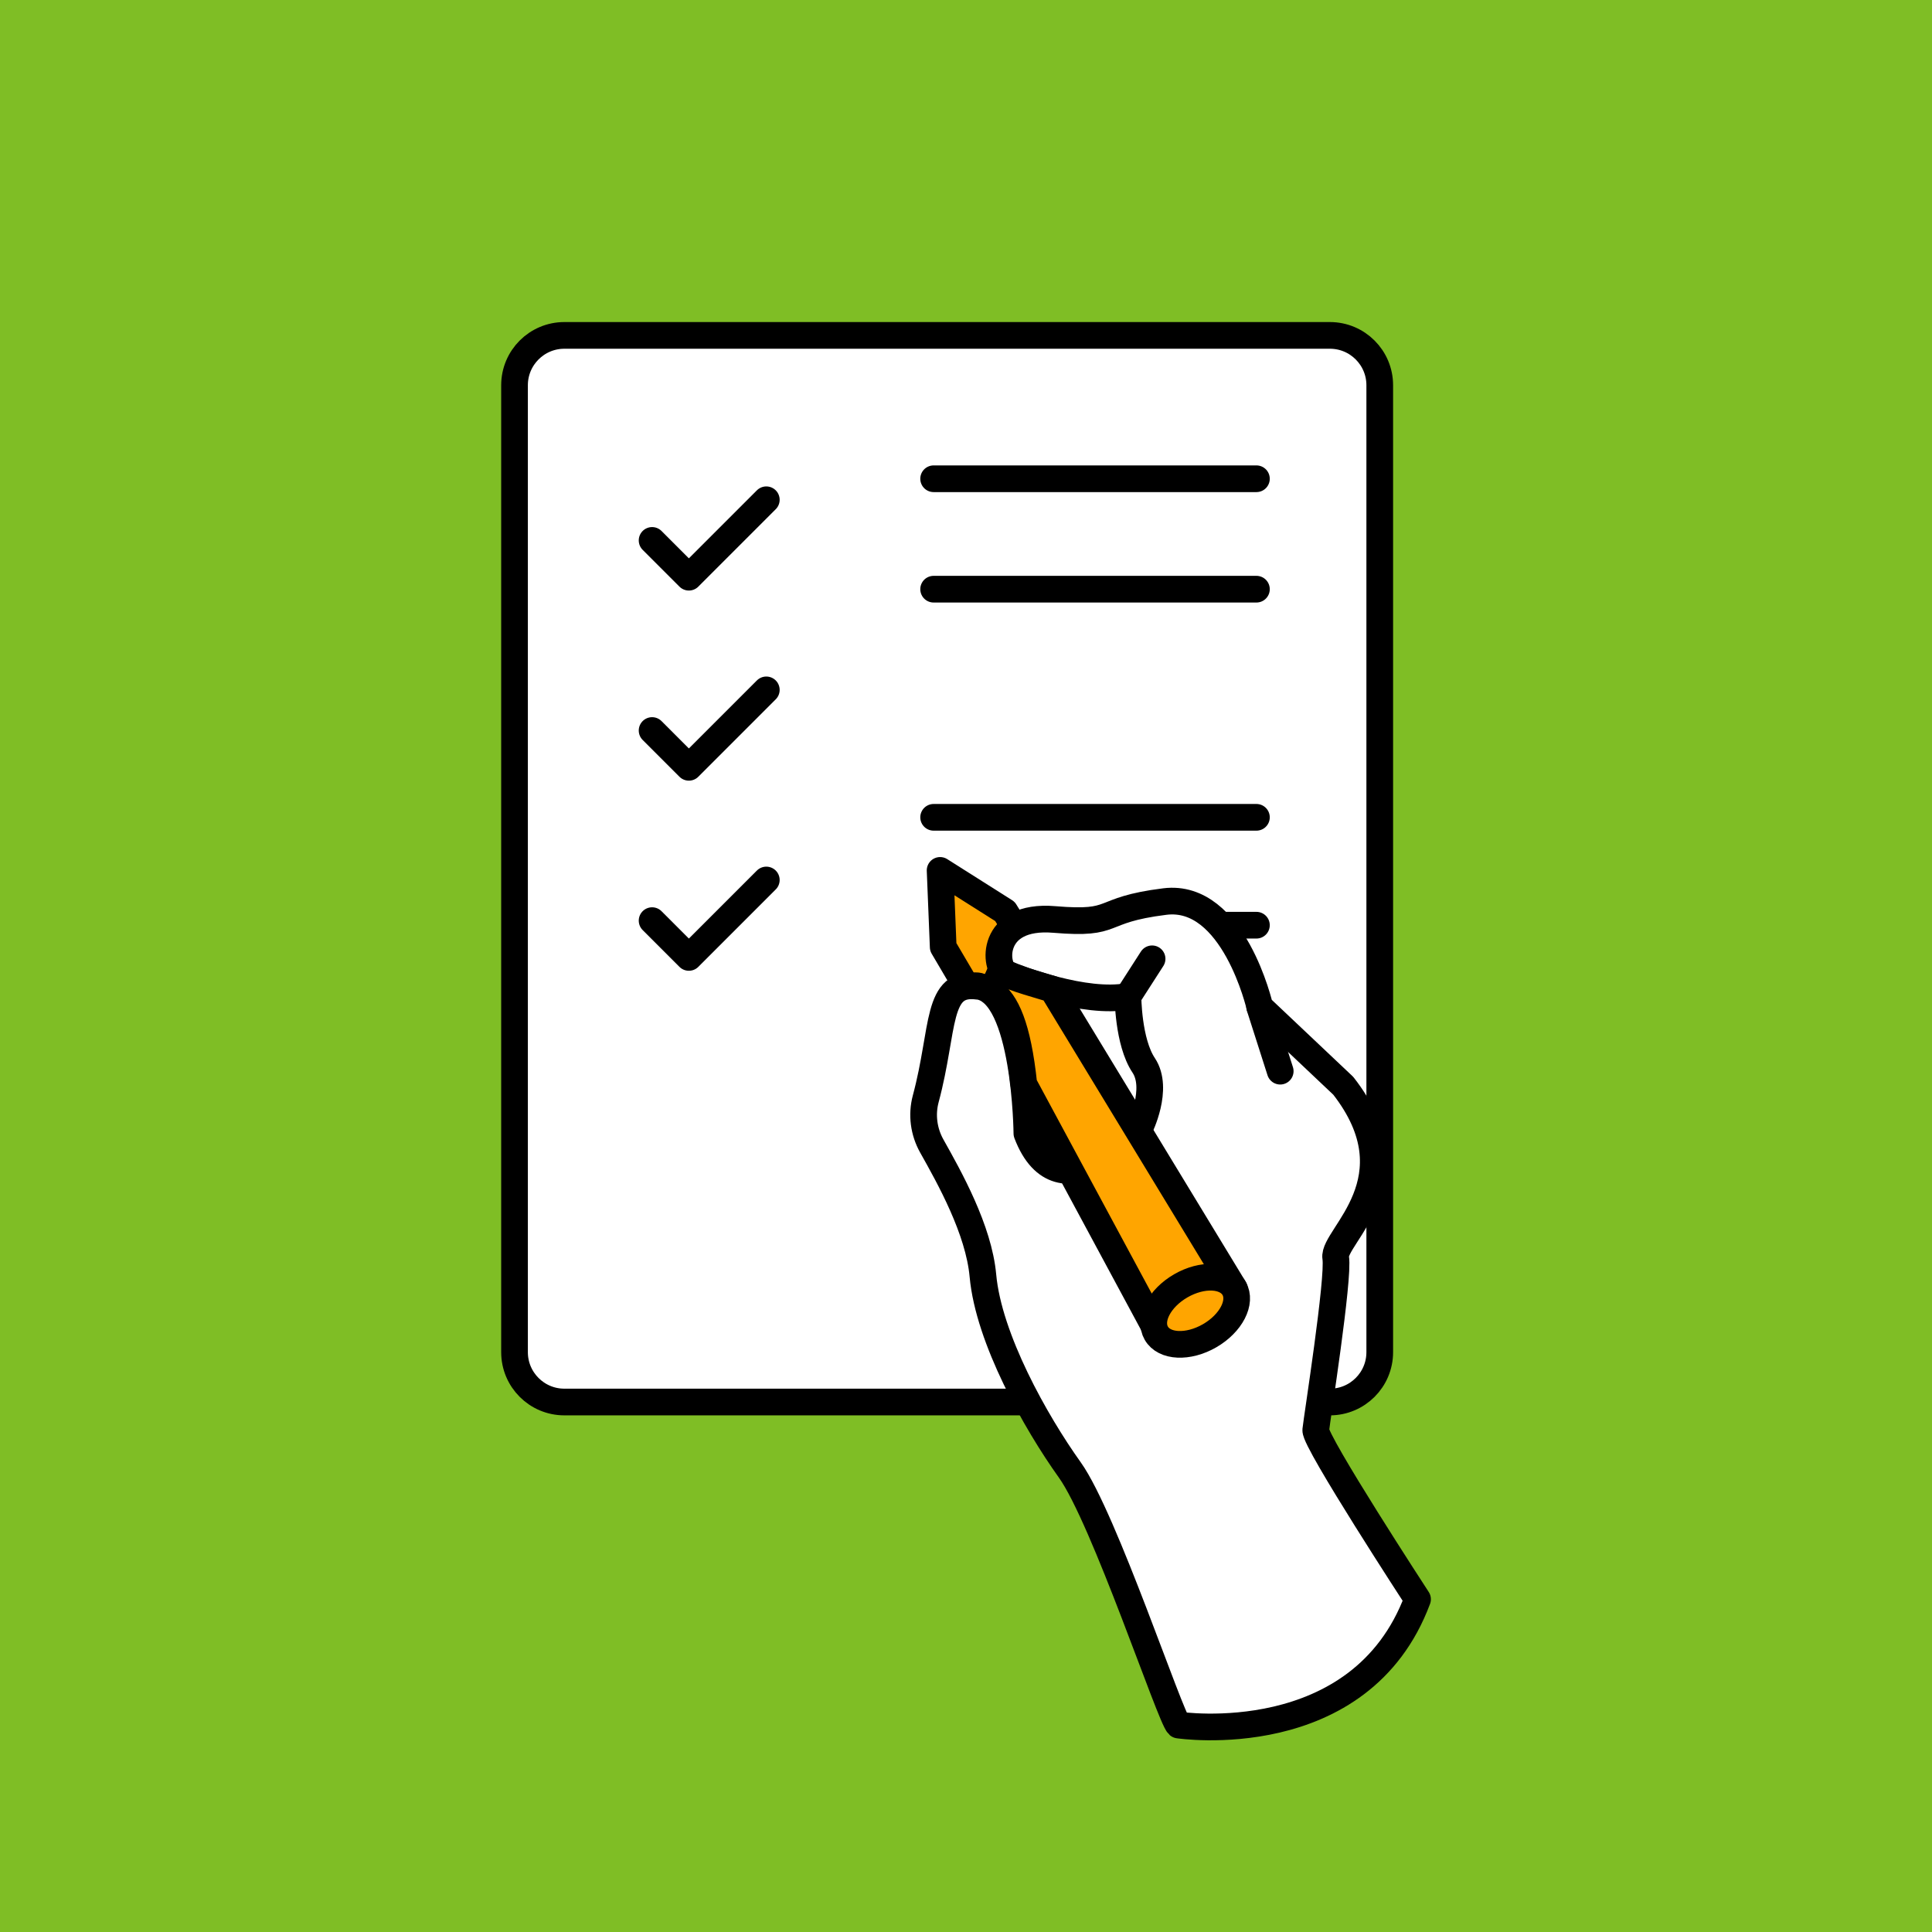
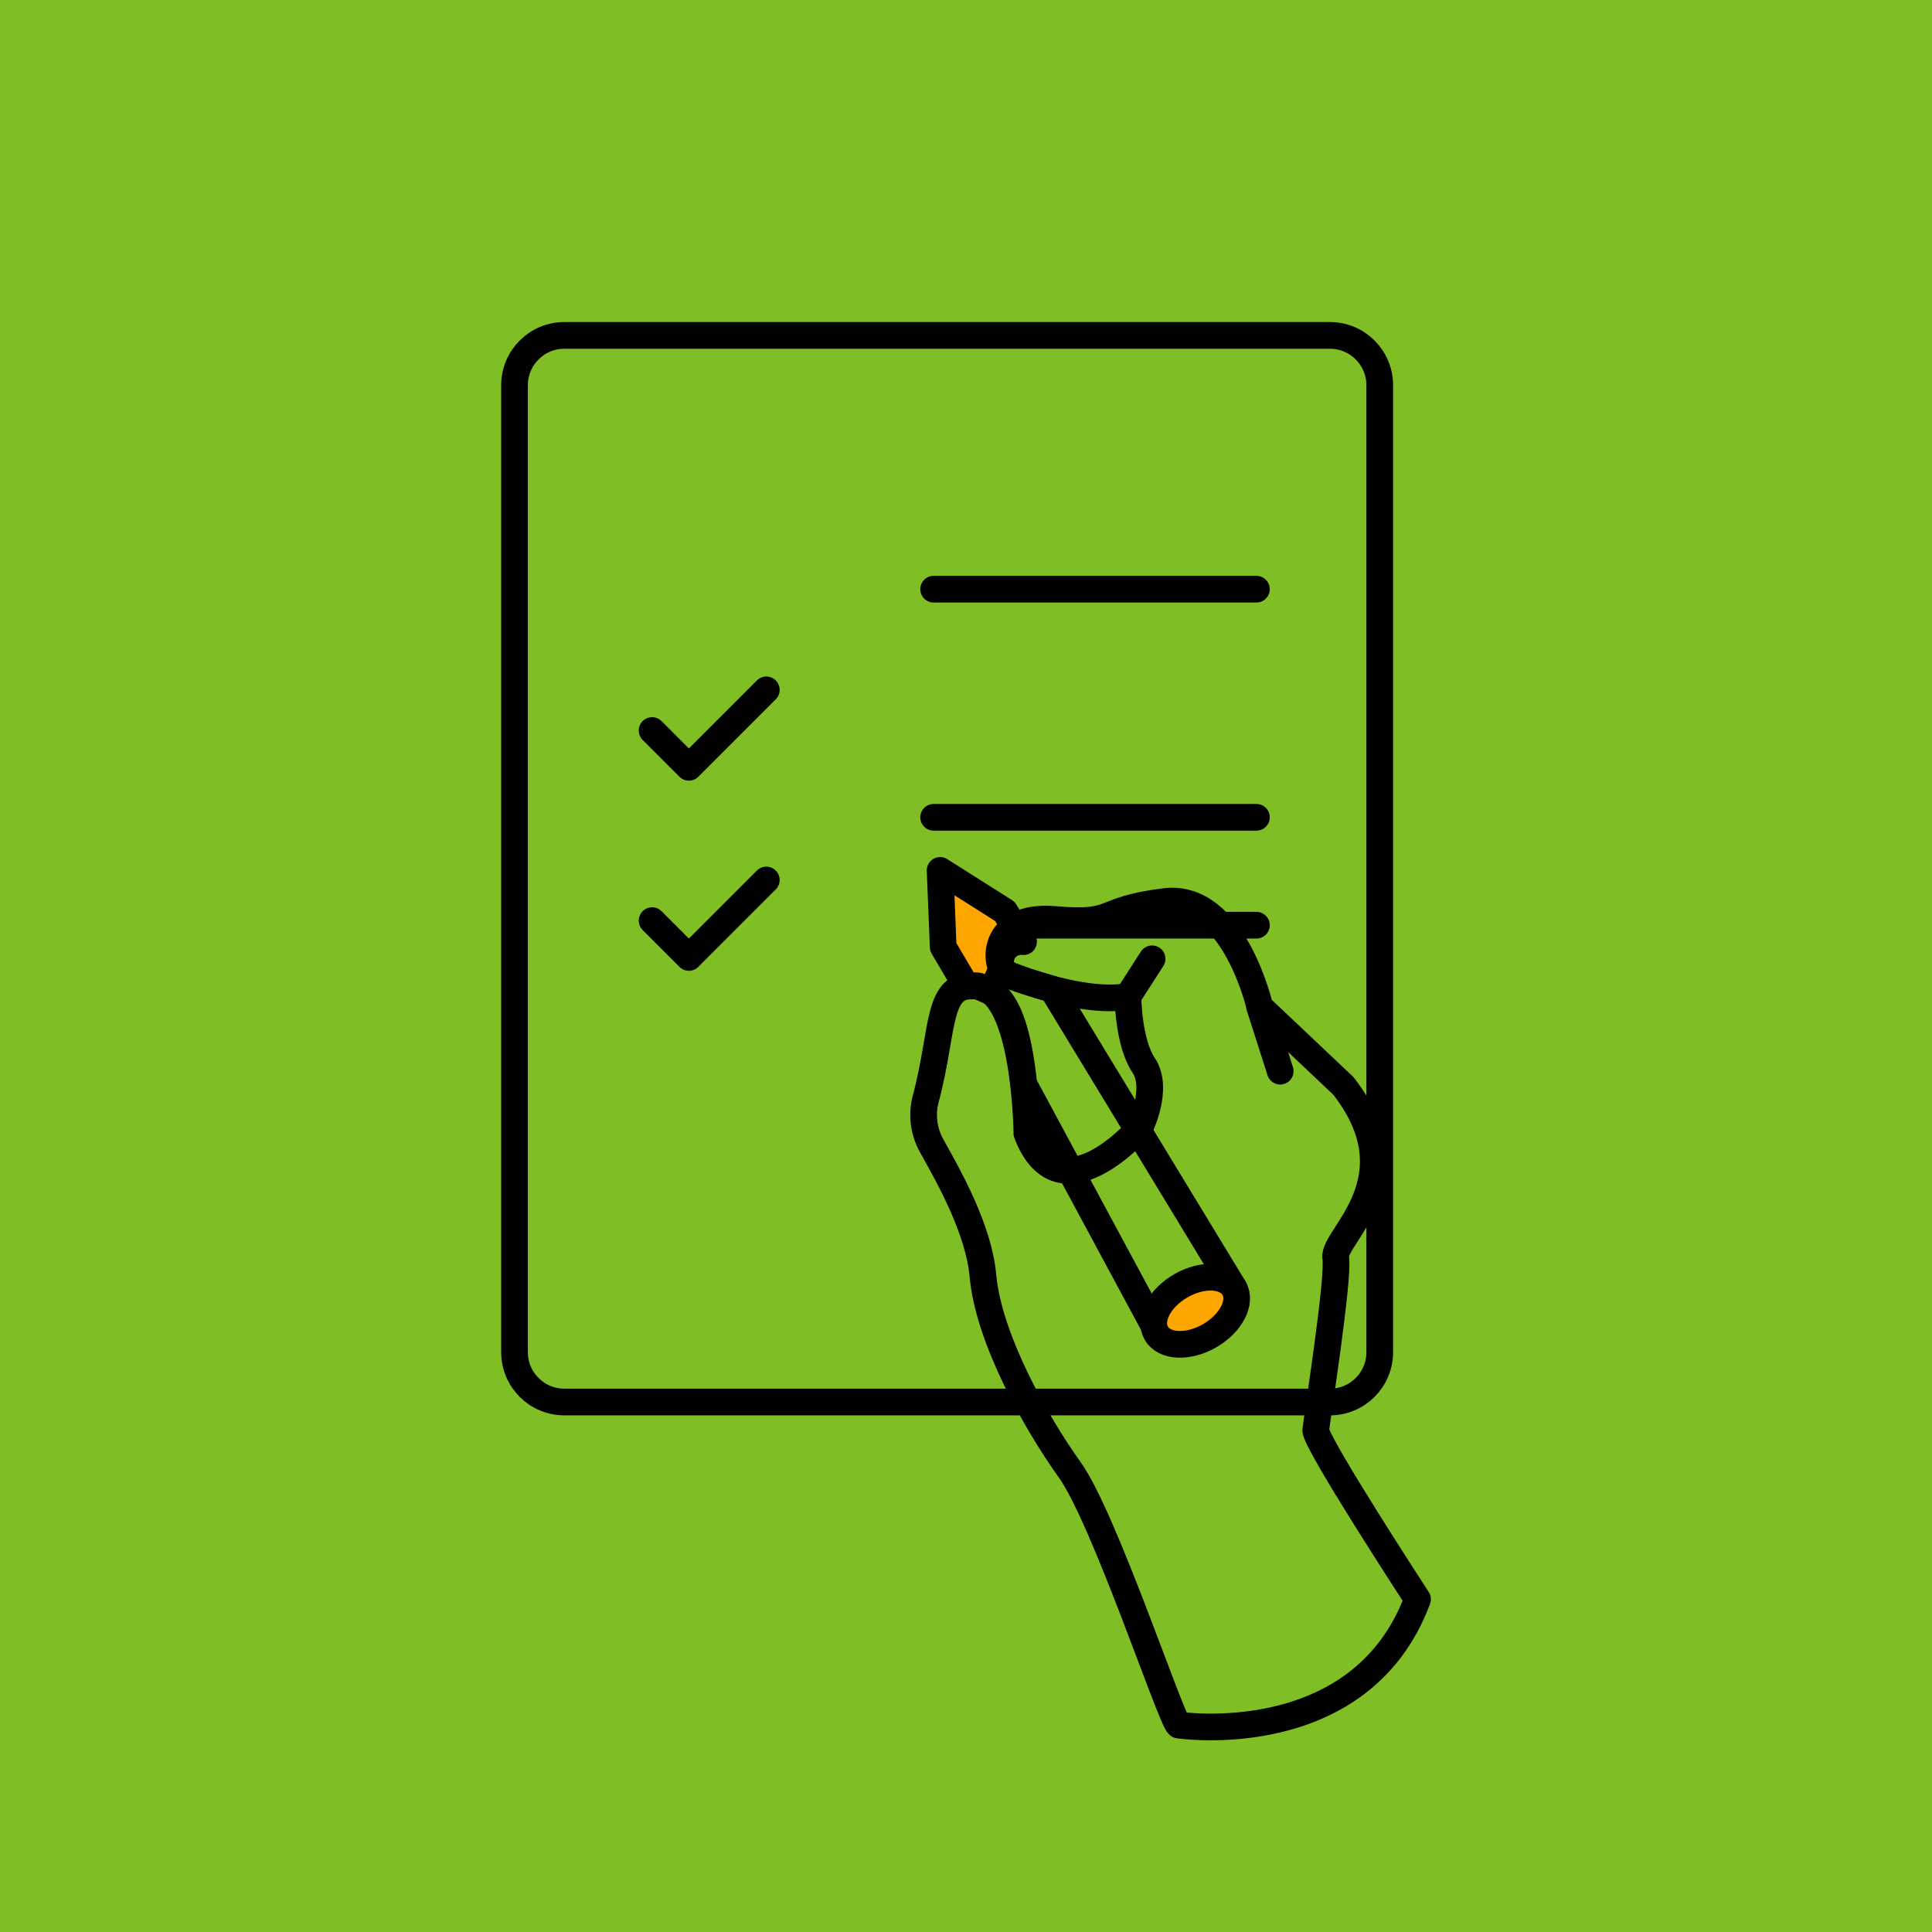
<svg xmlns="http://www.w3.org/2000/svg" width="362" height="362" viewBox="0 0 362 362" fill="none">
  <rect x="0" y="0" width="362" height="362" fill="#808080" stroke="none" />
  <g clip-path="url(#clip0_8914_47556)">
    <path d="M362 0H0V362H362V0Z" fill="#7FBE25" />
-     <path d="M249.185 62.843H105.746C100.588 62.843 96.406 67.025 96.406 72.183V253.357C96.406 258.515 100.588 262.696 105.746 262.696H249.185C254.343 262.696 258.524 258.515 258.524 253.357V72.183C258.524 67.025 254.343 62.843 249.185 62.843Z" fill="white" />
    <path d="M235.416 173.355H178.234" stroke="black" stroke-width="5" stroke-linecap="round" stroke-linejoin="round" />
-     <path d="M122.184 101.259L129.076 108.151L143.585 93.642" stroke="black" stroke-width="5" stroke-linecap="round" stroke-linejoin="round" />
    <path d="M122.184 136.879L129.076 143.772L143.585 129.263" stroke="black" stroke-width="5" stroke-linecap="round" stroke-linejoin="round" />
    <path d="M122.184 172.5L129.076 179.393L143.585 164.884" stroke="black" stroke-width="5" stroke-linecap="round" stroke-linejoin="round" />
-     <path d="M174.934 89.704H235.417" stroke="black" stroke-width="5" stroke-linecap="round" stroke-linejoin="round" />
    <path d="M174.934 110.396H235.417" stroke="black" stroke-width="5" stroke-linecap="round" stroke-linejoin="round" />
    <path d="M174.934 153.141H235.417" stroke="black" stroke-width="5" stroke-linecap="round" stroke-linejoin="round" />
    <path d="M188.297 170.777L176.148 163.088L176.728 177.438L181.043 184.765L183.171 184.721L185.821 185.909L187.747 181.695C187.747 181.695 186.907 179.624 188.283 177.872C189.658 176.12 191.787 176.439 191.787 176.439L188.297 170.777Z" fill="#FFA500" />
    <path d="M188.297 170.777L176.148 163.088L176.728 177.438L181.043 184.765L183.171 184.721L185.821 185.909L187.747 181.695C187.747 181.695 186.907 179.624 188.283 177.872C189.658 176.12 191.787 176.439 191.787 176.439L188.297 170.777Z" stroke="black" stroke-width="5" stroke-linecap="round" stroke-linejoin="round" />
    <path d="M249.185 62.843H105.746C100.588 62.843 96.406 67.025 96.406 72.183V253.357C96.406 258.515 100.588 262.696 105.746 262.696H249.185C254.343 262.696 258.524 258.515 258.524 253.357V72.183C258.524 67.025 254.343 62.843 249.185 62.843Z" stroke="black" stroke-width="5" stroke-linecap="round" stroke-linejoin="round" />
-     <path d="M183.315 184.808C175.293 183.679 177.016 192.642 173.454 205.891C172.658 208.86 173.078 212.031 174.584 214.724C177.885 220.603 183.388 230.391 184.17 239.021C185.241 250.808 194.03 266.446 200.46 275.439C206.889 284.431 219.313 321.934 220.818 323.223C220.818 323.223 254.89 328.363 265.605 299.649C265.605 299.649 246.318 270.081 246.535 267.938C246.752 265.795 250.908 239.514 250.271 235.648C249.634 231.781 265.402 221.008 251.69 203.444L236.051 188.66C236.051 188.66 231.172 167.316 218.255 168.924C205.339 170.531 209.756 173.311 197.564 172.283C185.371 171.255 186.24 181.405 188.586 182.434C190.932 183.462 203.269 188.168 211.349 186.691C211.349 186.691 211.349 195.205 214.288 199.607C217.227 204.009 213.549 211.35 213.549 211.35C213.549 211.35 198.577 228.538 192.409 212.378C192.409 212.378 192.192 186.025 183.344 184.794L183.315 184.808Z" fill="white" />
    <path d="M183.315 184.808C175.293 183.679 177.016 192.642 173.454 205.891C172.658 208.86 173.078 212.031 174.584 214.724C177.885 220.603 183.388 230.391 184.17 239.021C185.241 250.808 194.03 266.446 200.46 275.439C206.889 284.431 219.313 321.934 220.818 323.223C220.818 323.223 254.89 328.363 265.605 299.649C265.605 299.649 246.318 270.081 246.535 267.938C246.752 265.795 250.908 239.514 250.271 235.648C249.634 231.781 265.402 221.008 251.69 203.444L236.051 188.66C236.051 188.66 231.172 167.316 218.255 168.924C205.339 170.531 209.756 173.311 197.564 172.283C185.371 171.255 186.24 181.405 188.586 182.434C190.932 183.462 203.269 188.168 211.349 186.691C211.349 186.691 211.349 195.205 214.288 199.607C217.227 204.009 213.549 211.35 213.549 211.35C213.549 211.35 198.577 228.538 192.409 212.378C192.409 212.378 192.192 186.025 183.344 184.794L183.315 184.808Z" stroke="black" stroke-width="5" stroke-linecap="round" stroke-linejoin="round" />
-     <path d="M231.317 241.497L216.982 249.78L191.917 203.241C190.773 192.367 188.601 187.806 185.879 185.938L187.776 181.709C188.152 182.969 193.307 184.2 197.26 185.445L231.332 241.512L231.317 241.497Z" fill="#FFA500" />
    <path d="M231.231 241.396L216.896 249.679L191.831 203.14C190.687 192.265 188.515 187.704 185.793 185.836L187.69 181.608C188.066 182.868 193.221 184.099 197.174 185.344L231.246 241.411L231.231 241.396Z" stroke="black" stroke-width="5" stroke-linecap="round" stroke-linejoin="round" />
    <path d="M211.336 186.705L215.868 179.653" stroke="black" stroke-width="5" stroke-linecap="round" stroke-linejoin="round" />
    <path d="M236.023 188.66L239.875 200.707" stroke="black" stroke-width="5" stroke-linecap="round" stroke-linejoin="round" />
    <path d="M226.648 250.28C230.672 247.957 232.724 243.98 231.233 241.396C229.742 238.813 225.271 238.602 221.247 240.925C217.223 243.249 215.17 247.226 216.661 249.809C218.153 252.393 222.624 252.603 226.648 250.28Z" fill="#FFA500" />
    <path d="M226.648 250.28C230.672 247.957 232.724 243.98 231.233 241.396C229.742 238.813 225.271 238.602 221.247 240.925C217.223 243.249 215.17 247.226 216.661 249.809C218.153 252.393 222.624 252.603 226.648 250.28Z" stroke="black" stroke-width="5" stroke-linecap="round" stroke-linejoin="round" />
  </g>
  <defs>
    <clipPath id="clip0_8914_47556">
      <rect width="362" height="362" fill="white" />
    </clipPath>
  </defs>
</svg>